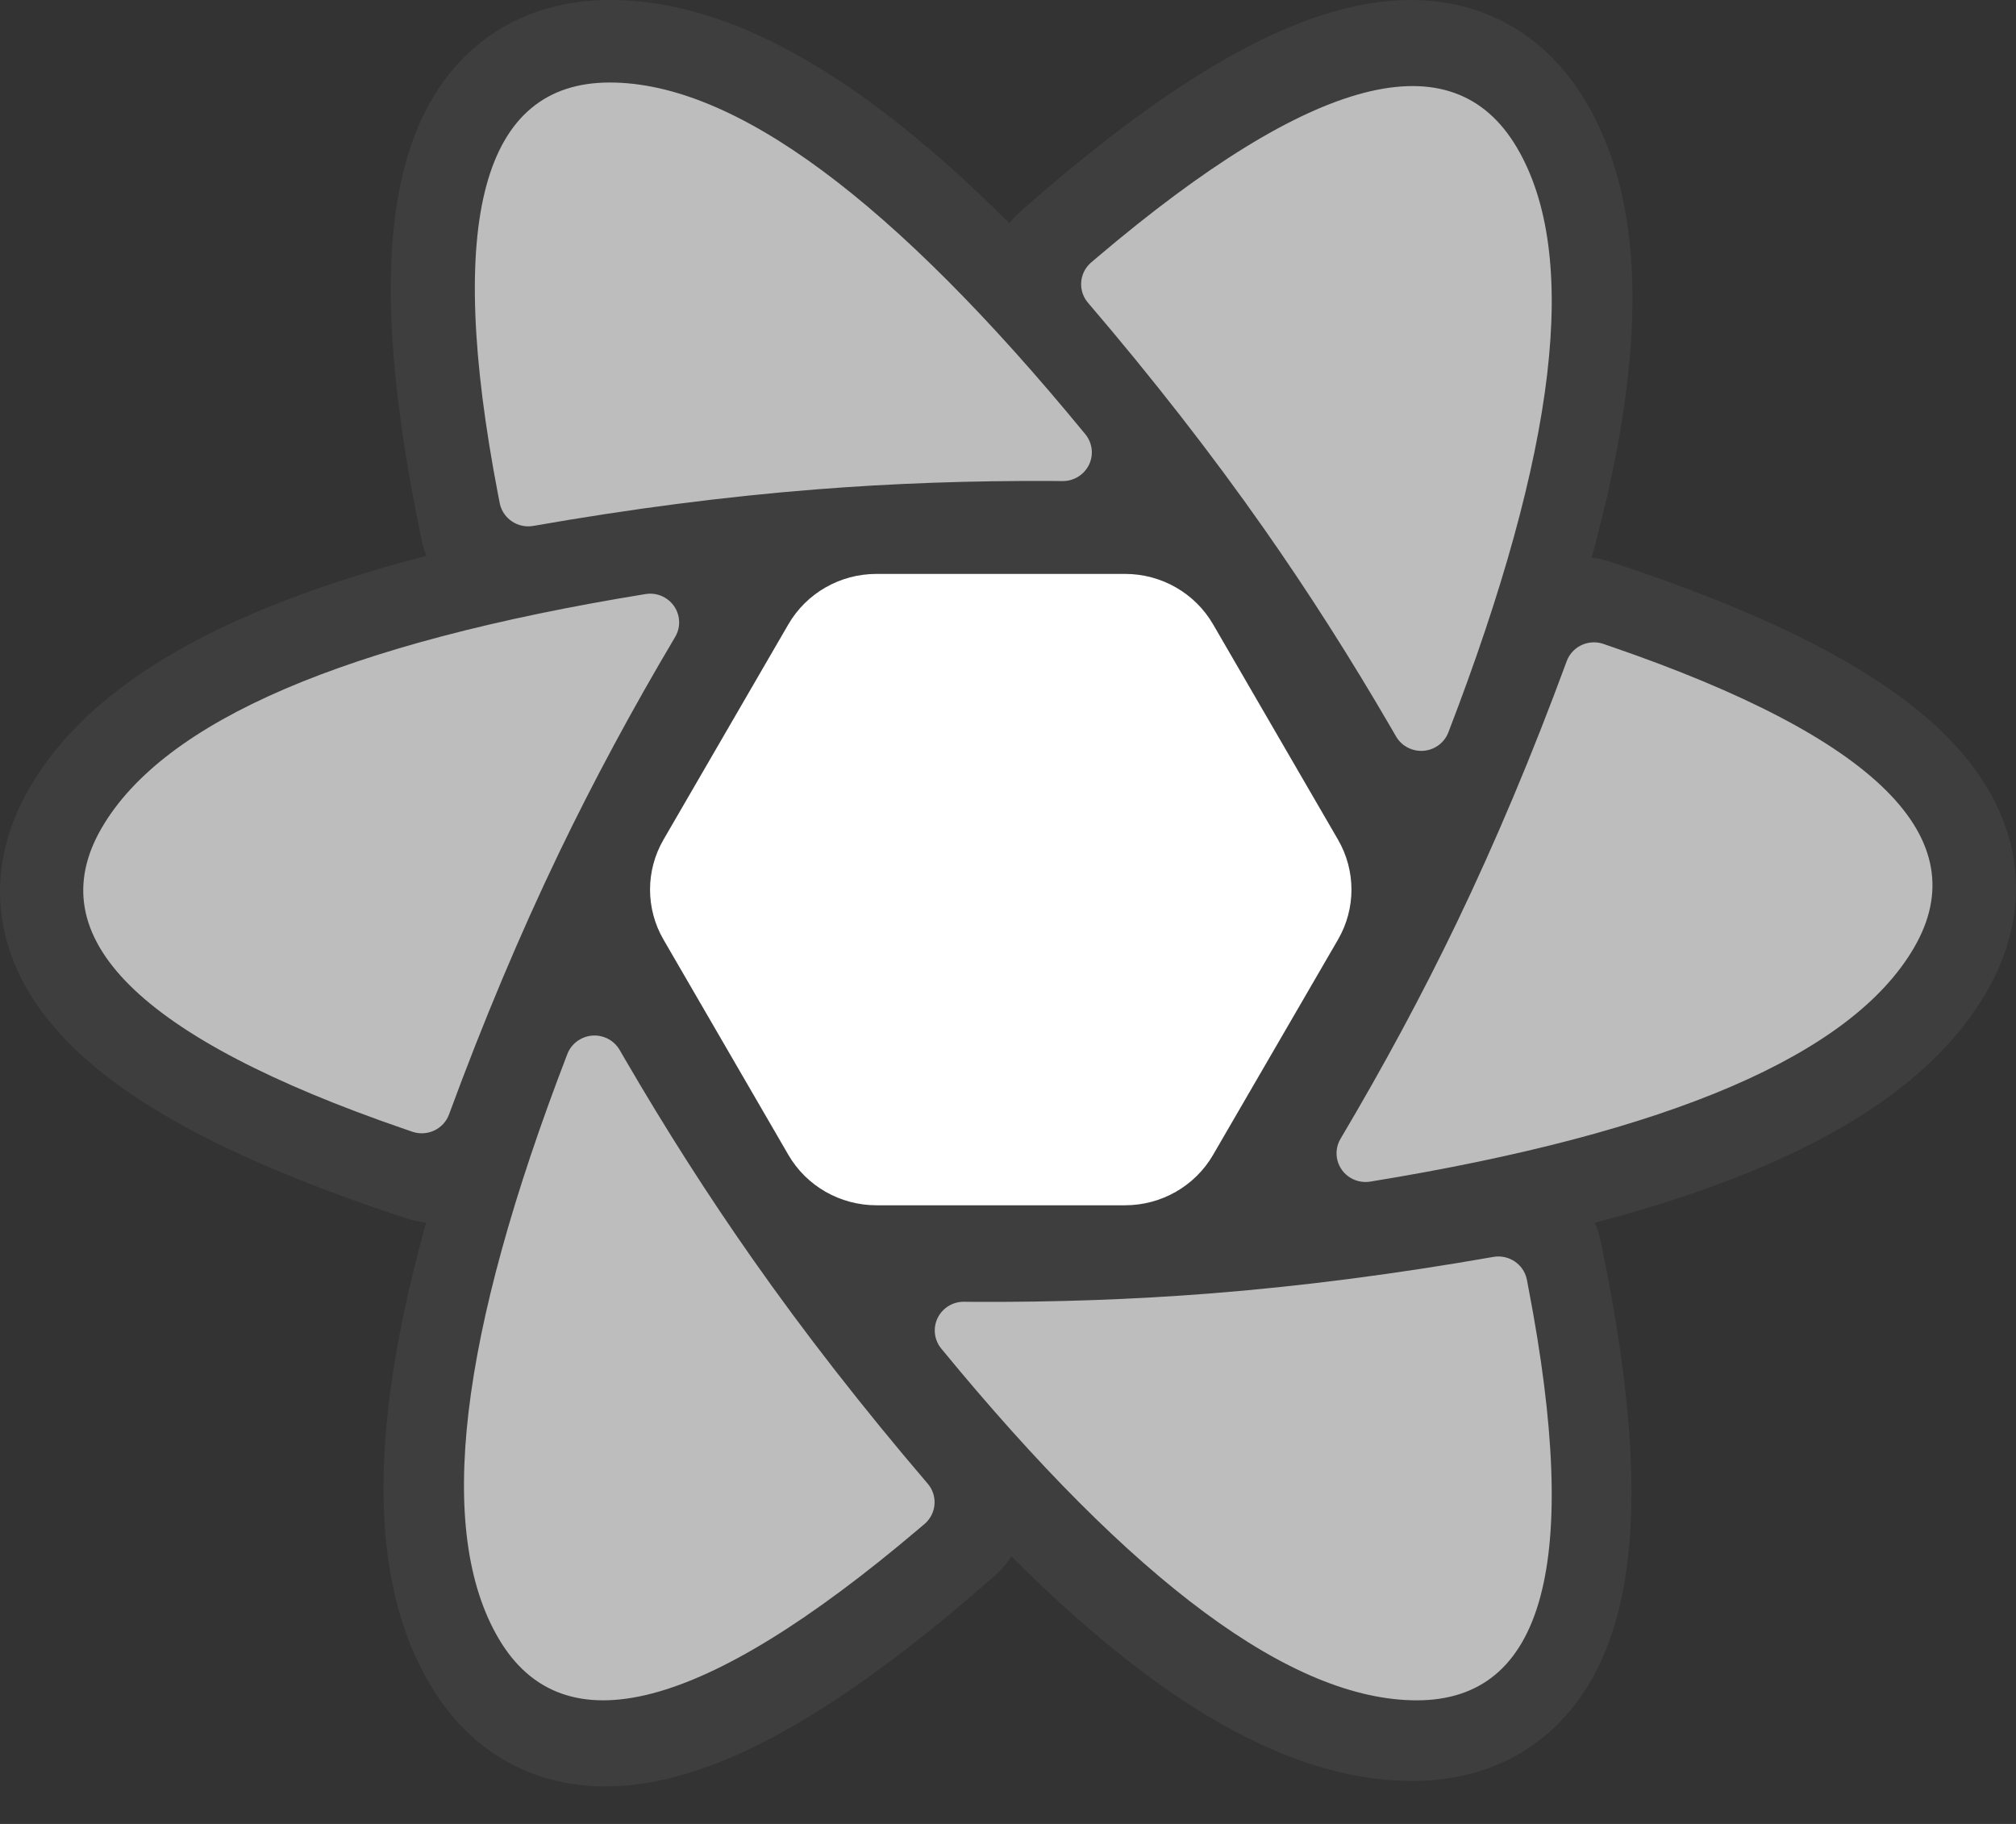
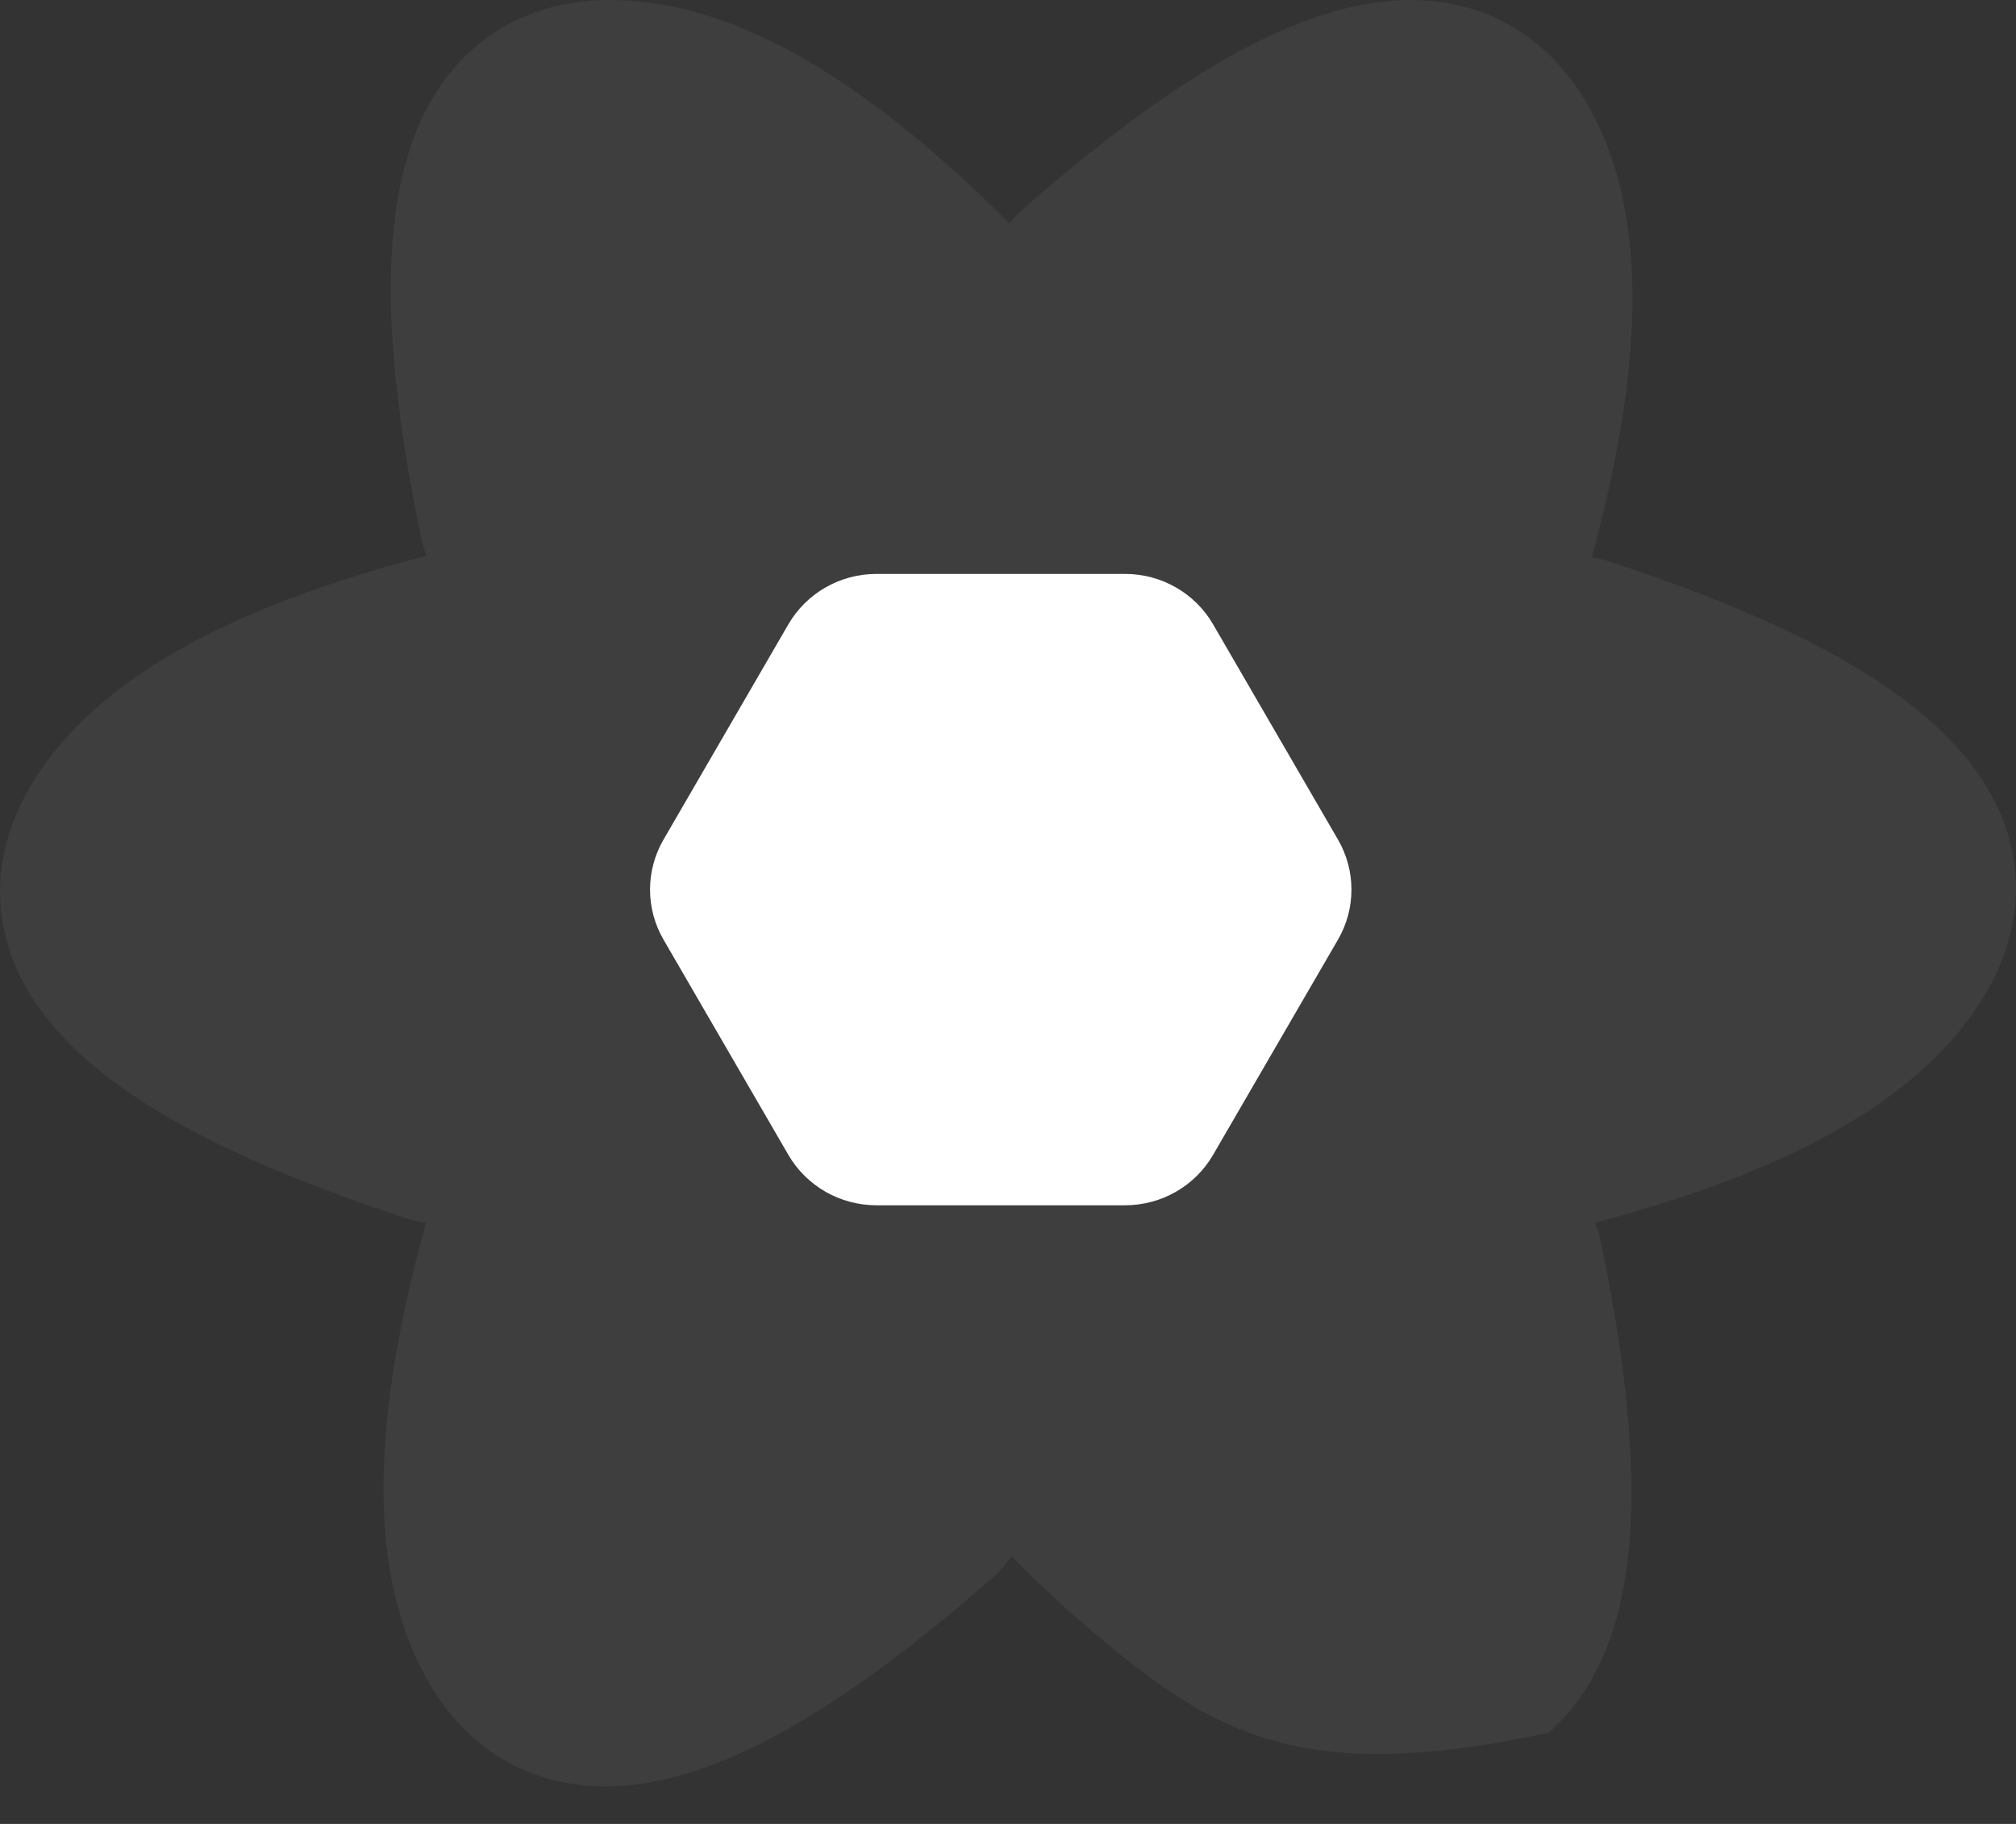
<svg xmlns="http://www.w3.org/2000/svg" width="42" height="38" viewBox="0 0 42 38" fill="none">
  <rect x="0" y="0" width="42" height="38" fill="#333333" stroke="none" />
  <g clip-path="url(#clip0_4039_224)">
    <path d="M25.921 23.128L25.115 24.512C24.872 24.929 24.423 25.186 23.937 25.186H17.765C17.279 25.186 16.829 24.929 16.587 24.512L15.781 23.128H25.921ZM28.176 19.254L26.755 21.694H14.946L13.526 19.254H28.176ZM26.808 15.465L28.178 17.82H13.523L14.894 15.465H26.808ZM23.937 11.883C24.423 11.883 24.872 12.14 25.115 12.557L25.973 14.03H15.729L16.587 12.557C16.829 12.14 17.279 11.883 17.765 11.883H23.937Z" fill="#848484" />
-     <path d="M8.781 11.241C8.097 7.961 7.951 5.446 8.393 3.619C8.655 2.532 9.136 1.646 9.867 1.007C10.638 0.332 11.613 0 12.709 0C14.517 0 16.417 0.816 18.448 2.365C19.276 2.997 20.136 3.759 21.029 4.651C21.1 4.561 21.18 4.475 21.27 4.396C23.794 2.171 25.92 0.788 27.737 0.255C28.818 -0.062 29.833 -0.092 30.757 0.215C31.733 0.54 32.51 1.211 33.058 2.152C33.963 3.704 34.202 5.743 33.864 8.261C33.727 9.287 33.492 10.405 33.16 11.617C33.285 11.632 33.41 11.659 33.535 11.7C36.738 12.75 39.005 13.879 40.379 15.17C41.196 15.937 41.729 16.792 41.922 17.738C42.125 18.737 41.927 19.739 41.379 20.679C40.476 22.228 38.815 23.451 36.449 24.419C35.499 24.807 34.424 25.159 33.223 25.476C33.278 25.599 33.32 25.729 33.349 25.865C34.032 29.145 34.179 31.66 33.737 33.487C33.474 34.573 32.994 35.46 32.263 36.099C31.492 36.774 30.516 37.105 29.421 37.105C27.613 37.105 25.712 36.29 23.681 34.74C22.844 34.102 21.975 33.33 21.072 32.426C20.979 32.57 20.865 32.704 20.73 32.823C18.206 35.048 16.08 36.431 14.263 36.964C13.182 37.281 12.167 37.311 11.243 37.004C10.268 36.679 9.49 36.008 8.942 35.067C8.037 33.515 7.798 31.476 8.136 28.958C8.278 27.895 8.525 26.733 8.877 25.471C8.74 25.457 8.602 25.428 8.465 25.383C5.262 24.333 2.994 23.204 1.621 21.914C0.804 21.146 0.271 20.291 0.078 19.345C-0.125 18.346 0.073 17.344 0.621 16.404C1.524 14.855 3.185 13.633 5.551 12.665C6.53 12.264 7.64 11.903 8.885 11.579C8.841 11.472 8.806 11.359 8.781 11.241Z" fill="#3E3E3E" />
-     <path d="M31.111 26.187C31.429 26.131 31.735 26.333 31.806 26.643L31.81 26.662L31.843 26.836C32.944 32.562 32.169 35.425 29.517 35.425C26.923 35.425 23.62 32.982 19.609 28.096C19.52 27.988 19.473 27.853 19.474 27.714C19.477 27.39 19.739 27.128 20.064 27.121L20.083 27.121L20.295 27.123C21.982 27.132 23.623 27.073 25.217 26.948C27.099 26.8 29.063 26.546 31.111 26.187ZM12.9 21.859L12.91 21.876L13.016 22.059C13.865 23.52 14.75 24.906 15.671 26.218C16.755 27.764 17.974 29.328 19.328 30.912C19.537 31.157 19.513 31.52 19.277 31.737L19.262 31.75L19.125 31.866C14.645 35.664 11.734 36.422 10.39 34.141C9.075 31.908 9.552 27.847 11.82 21.959C11.87 21.83 11.964 21.721 12.086 21.653C12.37 21.492 12.73 21.585 12.9 21.859ZM33.384 13.409L33.403 13.415L33.571 13.473C39.101 15.376 41.202 17.468 39.874 19.747C38.575 21.977 34.799 23.6 28.547 24.618C28.407 24.64 28.264 24.614 28.142 24.543C27.855 24.376 27.759 24.009 27.928 23.725C28.823 22.217 29.63 20.718 30.348 19.226C31.161 17.533 31.925 15.717 32.639 13.777C32.747 13.482 33.065 13.322 33.366 13.404L33.384 13.409ZM13.851 12.451C14.139 12.619 14.235 12.985 14.066 13.27C13.171 14.777 12.364 16.276 11.646 17.769C10.833 19.461 10.069 21.277 9.355 23.218C9.245 23.518 8.916 23.678 8.61 23.585L8.591 23.579L8.423 23.521C2.893 21.618 0.792 19.527 2.12 17.247C3.419 15.017 7.195 13.394 13.447 12.377C13.587 12.354 13.73 12.38 13.851 12.451ZM31.604 3.078C32.919 5.311 32.442 9.371 30.174 15.259C30.124 15.389 30.03 15.497 29.908 15.566C29.624 15.726 29.264 15.633 29.094 15.36L29.084 15.343L28.978 15.16C28.129 13.699 27.244 12.312 26.323 11C25.239 9.455 24.02 7.89 22.666 6.307C22.457 6.062 22.481 5.698 22.717 5.482L22.733 5.468L22.869 5.352C27.349 1.554 30.26 0.796 31.604 3.078ZM12.703 1.719C15.298 1.719 18.601 4.162 22.612 9.048C22.7 9.156 22.748 9.291 22.747 9.43C22.744 9.754 22.481 10.015 22.156 10.023L22.137 10.023L21.926 10.021C20.238 10.012 18.597 10.07 17.003 10.196C15.122 10.344 13.157 10.598 11.11 10.957C10.791 11.012 10.486 10.81 10.415 10.501L10.411 10.482L10.377 10.308C9.276 4.582 10.052 1.719 12.703 1.719Z" fill="#BDBDBD" />
+     <path d="M8.781 11.241C8.097 7.961 7.951 5.446 8.393 3.619C8.655 2.532 9.136 1.646 9.867 1.007C10.638 0.332 11.613 0 12.709 0C14.517 0 16.417 0.816 18.448 2.365C19.276 2.997 20.136 3.759 21.029 4.651C21.1 4.561 21.18 4.475 21.27 4.396C23.794 2.171 25.92 0.788 27.737 0.255C28.818 -0.062 29.833 -0.092 30.757 0.215C31.733 0.54 32.51 1.211 33.058 2.152C33.963 3.704 34.202 5.743 33.864 8.261C33.727 9.287 33.492 10.405 33.16 11.617C33.285 11.632 33.41 11.659 33.535 11.7C36.738 12.75 39.005 13.879 40.379 15.17C41.196 15.937 41.729 16.792 41.922 17.738C42.125 18.737 41.927 19.739 41.379 20.679C40.476 22.228 38.815 23.451 36.449 24.419C35.499 24.807 34.424 25.159 33.223 25.476C33.278 25.599 33.32 25.729 33.349 25.865C34.032 29.145 34.179 31.66 33.737 33.487C33.474 34.573 32.994 35.46 32.263 36.099C27.613 37.105 25.712 36.29 23.681 34.74C22.844 34.102 21.975 33.33 21.072 32.426C20.979 32.57 20.865 32.704 20.73 32.823C18.206 35.048 16.08 36.431 14.263 36.964C13.182 37.281 12.167 37.311 11.243 37.004C10.268 36.679 9.49 36.008 8.942 35.067C8.037 33.515 7.798 31.476 8.136 28.958C8.278 27.895 8.525 26.733 8.877 25.471C8.74 25.457 8.602 25.428 8.465 25.383C5.262 24.333 2.994 23.204 1.621 21.914C0.804 21.146 0.271 20.291 0.078 19.345C-0.125 18.346 0.073 17.344 0.621 16.404C1.524 14.855 3.185 13.633 5.551 12.665C6.53 12.264 7.64 11.903 8.885 11.579C8.841 11.472 8.806 11.359 8.781 11.241Z" fill="#3E3E3E" />
    <path d="M18.259 11.957H23.439C24.197 11.957 24.896 12.358 25.273 13.008L27.875 17.493C28.249 18.138 28.249 18.931 27.875 19.576L25.273 24.06C24.896 24.71 24.197 25.111 23.439 25.111H18.259C17.501 25.111 16.801 24.71 16.424 24.06L13.823 19.576C13.449 18.931 13.449 18.138 13.823 17.493L16.424 13.008C16.801 12.358 17.501 11.957 18.259 11.957ZM22.649 13.311C23.407 13.311 24.108 13.712 24.485 14.363L26.298 17.494C26.672 18.138 26.672 18.93 26.298 19.575L24.485 22.706C24.108 23.356 23.407 23.758 22.649 23.758H19.048C18.29 23.758 17.59 23.356 17.213 22.706L15.399 19.575C15.026 18.93 15.026 18.138 15.399 17.494L17.213 14.363C17.59 13.712 18.29 13.311 19.048 13.311H22.649ZM21.799 14.791H19.899C19.142 14.791 18.442 15.192 18.065 15.841L17.107 17.492C16.732 18.137 16.732 18.931 17.107 19.577L18.065 21.227C18.442 21.877 19.142 22.277 19.899 22.277H21.799C22.556 22.277 23.255 21.877 23.632 21.227L24.591 19.577C24.966 18.931 24.966 18.137 24.591 17.492L23.632 15.841C23.255 15.192 22.556 14.791 21.799 14.791ZM20.979 16.208C21.736 16.208 22.435 16.608 22.812 17.257L22.948 17.491C23.324 18.137 23.324 18.932 22.948 19.578L22.812 19.812C22.435 20.461 21.736 20.861 20.979 20.861H20.719C19.962 20.861 19.263 20.461 18.885 19.812L18.75 19.578C18.374 18.932 18.374 18.137 18.75 17.491L18.885 17.257C19.263 16.608 19.962 16.208 20.719 16.208H20.979ZM20.849 17.604C20.512 17.604 20.202 17.781 20.034 18.069C19.866 18.357 19.866 18.712 20.034 19C20.202 19.288 20.512 19.465 20.849 19.465C21.185 19.465 21.496 19.288 21.664 19C21.832 18.712 21.832 18.357 21.664 18.069C21.496 17.781 21.185 17.604 20.849 17.604ZM13.219 18.534H14.912Z" fill="white" />
  </g>
  <defs>
    <clipPath id="clip0_4039_224">
      <rect width="42" height="37.333" fill="white" />
    </clipPath>
  </defs>
</svg>